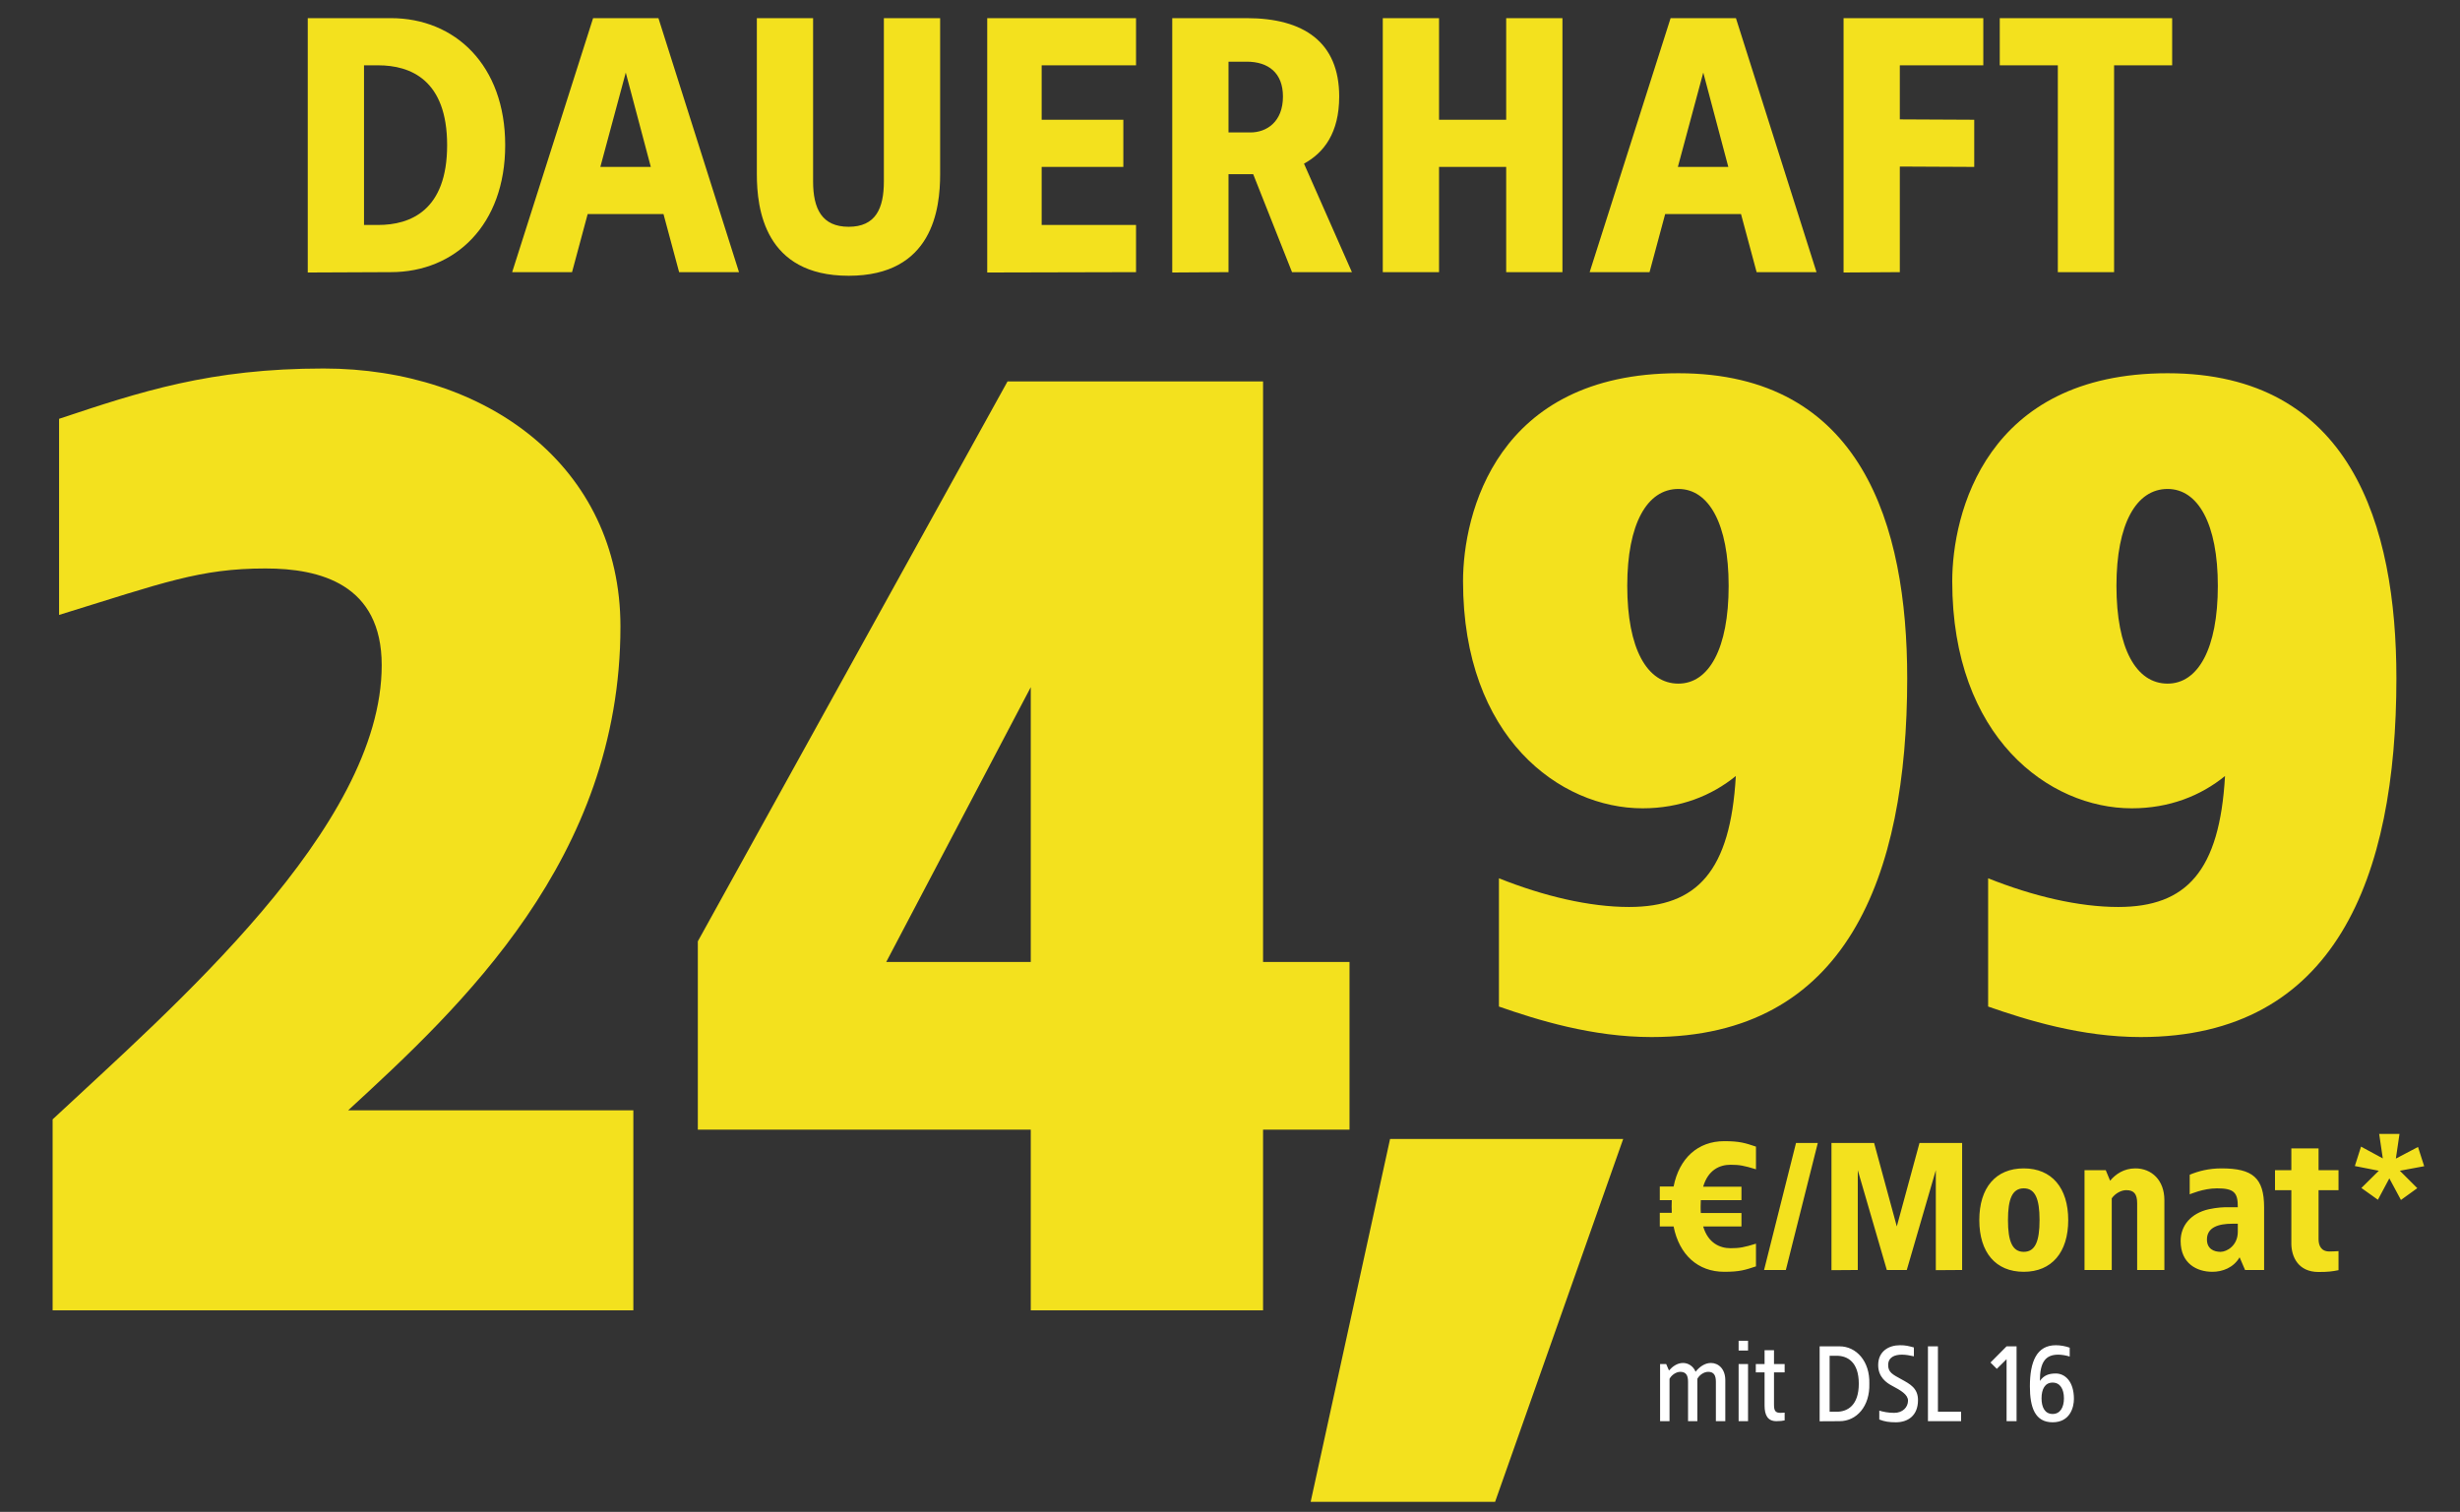
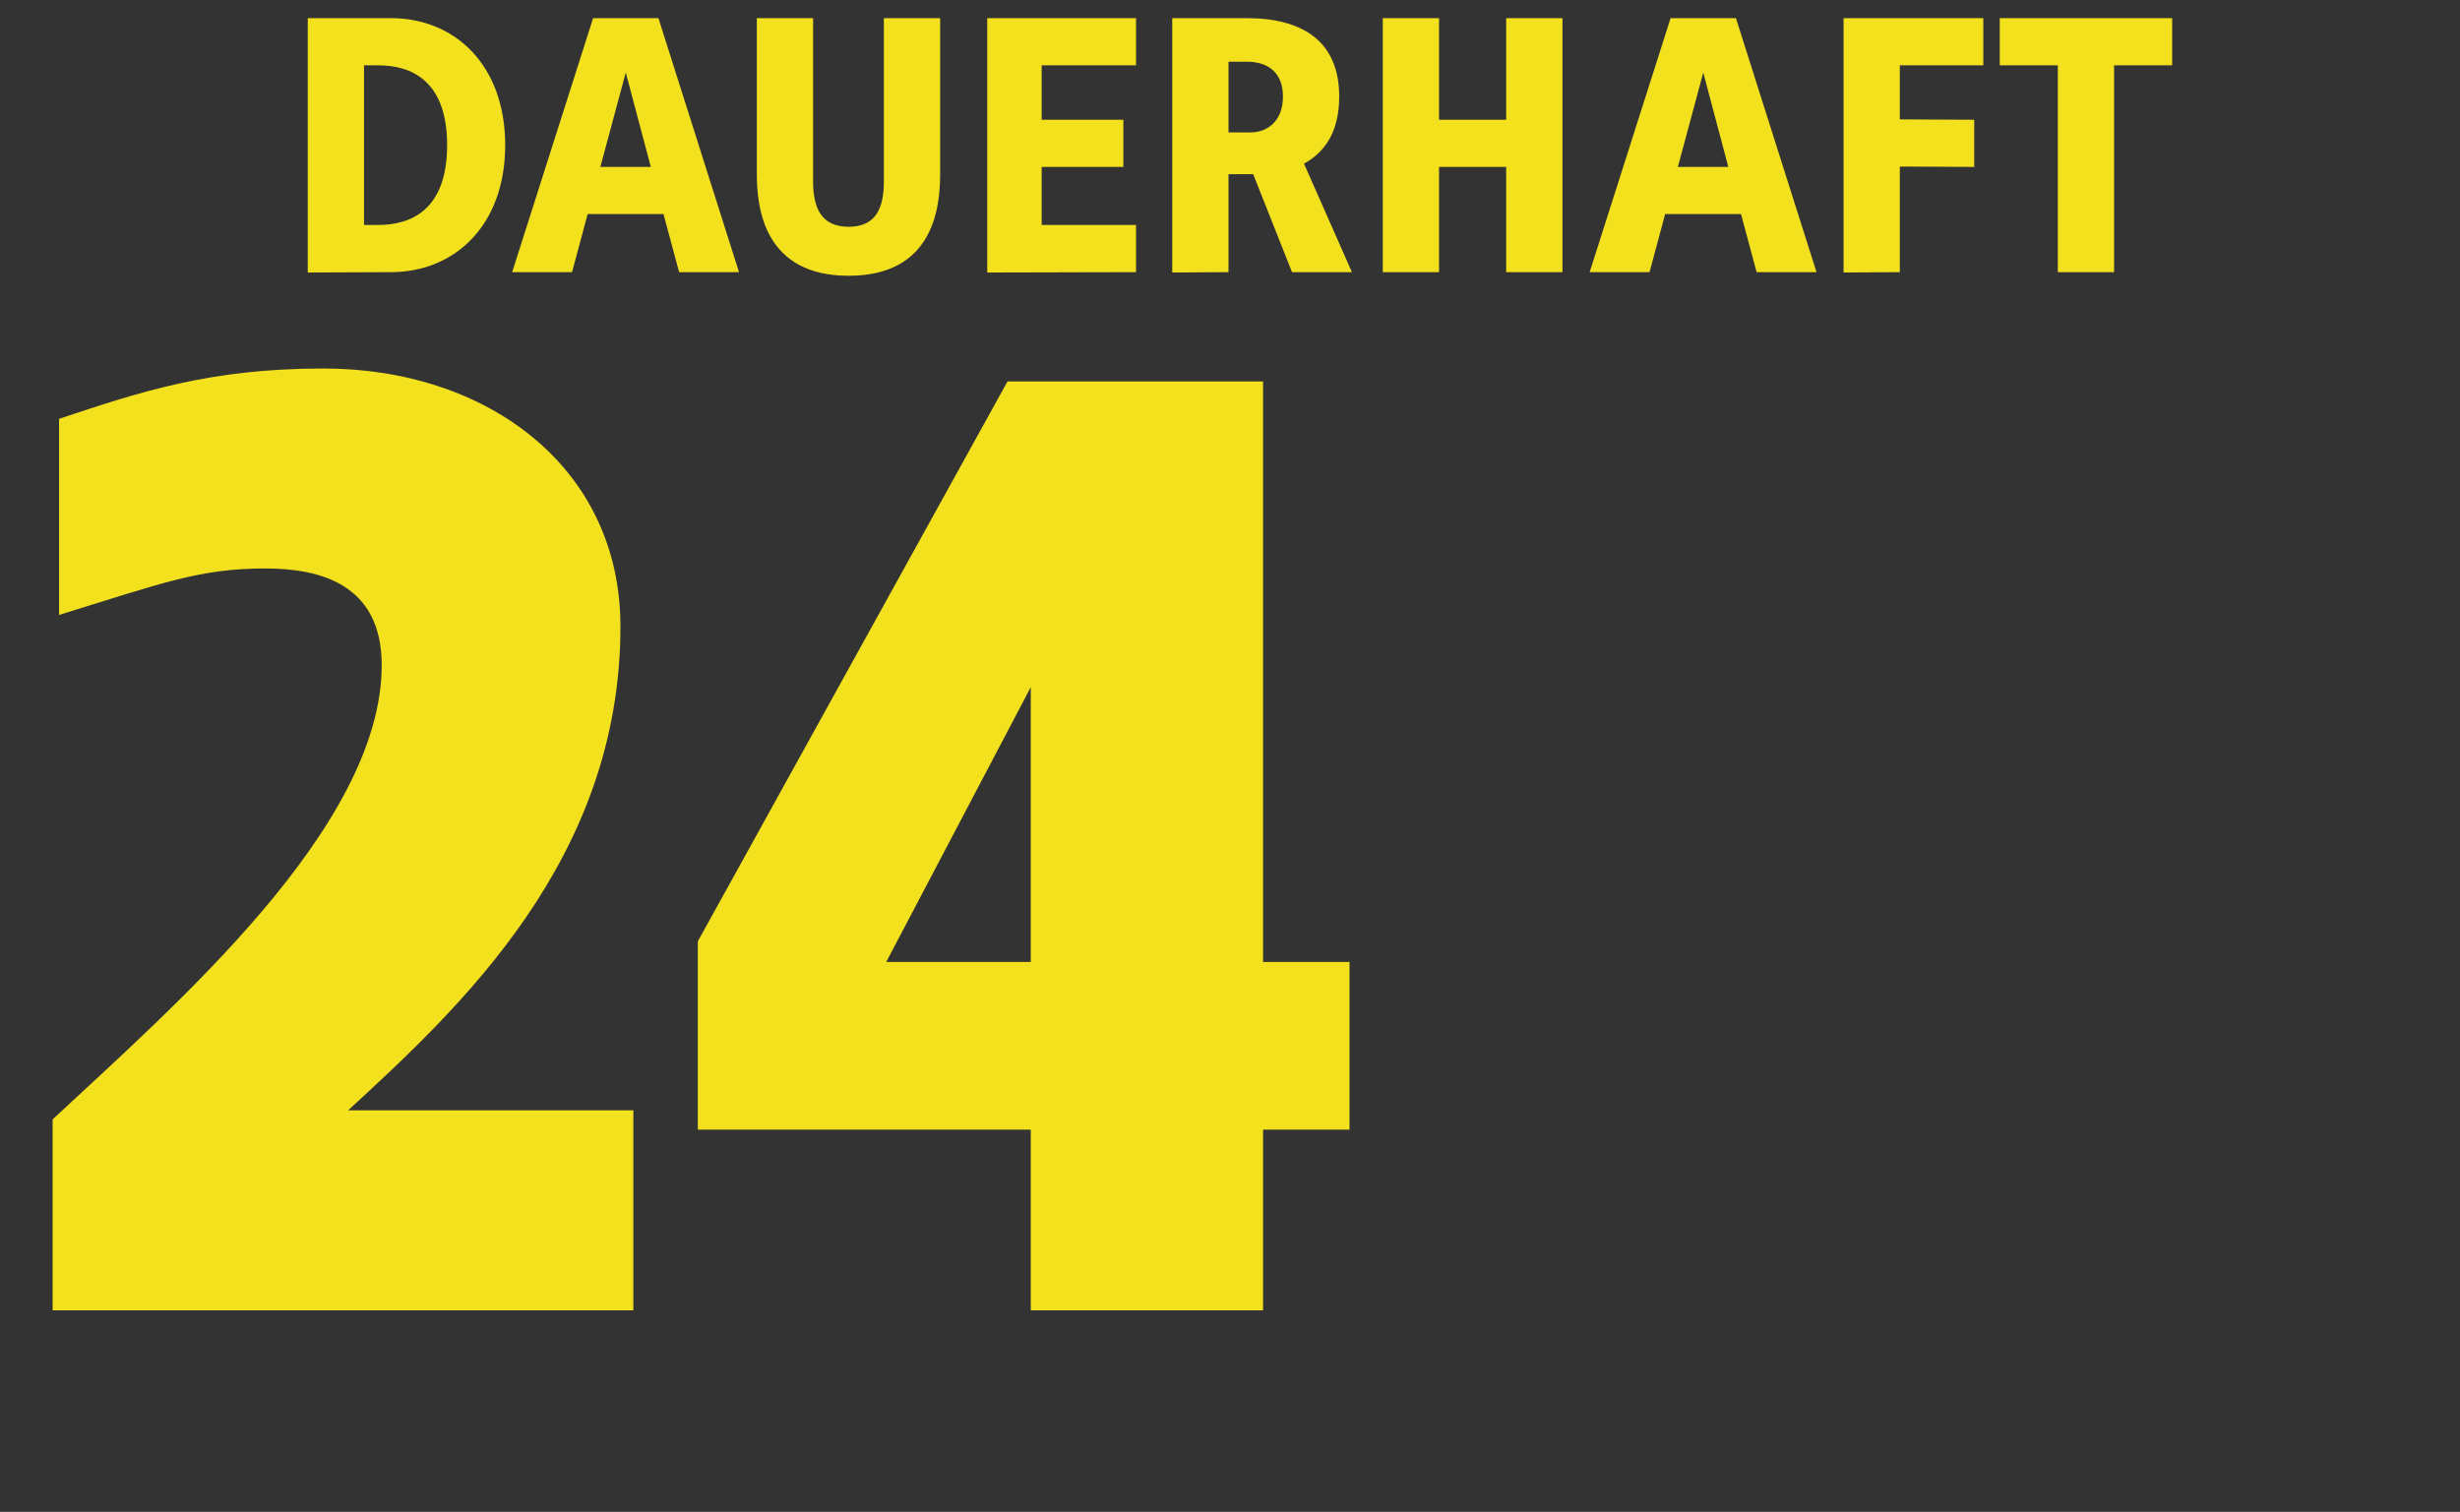
<svg xmlns="http://www.w3.org/2000/svg" width="244" height="150" viewBox="0 0 244 150" fill="none">
  <rect x="0" y="0" width="244" height="150" fill="#333333" stroke="none" />
  <path d="M38.77 1.8C45.142 1.8 50.109 6.48 50.109 14.4C50.109 22.32 45.142 27 38.77 27L30.526 27.036V1.8H38.77ZM37.51 6.48H36.105V22.32H37.51C40.714 22.32 44.349 20.88 44.349 14.4C44.349 7.92 40.714 6.48 37.51 6.48ZM65.308 1.8L73.299 27H67.359L65.811 21.24H58.288L56.739 27H50.8L58.828 1.8H65.308ZM62.068 7.2L59.547 16.56H64.552L62.068 7.2ZM93.249 1.8V17.28C93.249 20.7 92.528 27.36 84.177 27.36C75.825 27.36 75.069 20.7 75.069 17.28V1.8H80.648V18C80.648 20.7 81.513 22.5 84.177 22.5C86.841 22.5 87.668 20.7 87.668 18V1.8H93.249ZM112.68 1.8V6.48H103.32V11.88H111.42V16.56H103.32V22.32H112.68V27L97.92 27.036V1.8H112.68ZM123.652 1.8C129.304 1.8 132.832 4.176 132.832 9.576C132.832 13.176 131.32 15.156 129.34 16.236L134.092 27H128.152L124.3 17.28H121.852V27L116.272 27.036V1.8H123.652ZM123.652 6.12H121.852V13.14H124.012C125.632 13.14 127.252 12.096 127.252 9.576C127.252 7.236 125.812 6.12 123.652 6.12ZM154.974 1.8V27H149.394V16.56H142.734V27H137.154V1.8H142.734V11.88H149.394V1.8H154.974ZM172.182 1.8L180.174 27H174.234L172.686 21.24H165.162L163.614 27H157.674L165.702 1.8H172.182ZM168.942 7.2L166.422 16.56H171.426L168.942 7.2ZM196.718 1.8V6.48H188.438V11.844L195.818 11.88V16.56L188.438 16.524V27L182.858 27.036V1.8H196.718ZM215.45 1.8V6.48H209.69V27H204.11V6.48H198.35V1.8H215.45Z" fill="#F3E11E" />
  <path d="M32.1 36.56C48.228 36.56 61.54 46.288 61.54 62.16C61.54 85.2 45.668 99.92 34.532 110.16H62.82V130H5.22V111.056C16.996 100.048 37.86 82.128 37.86 66C37.86 57.936 31.716 56.4 26.34 56.4C19.812 56.4 16.228 57.808 5.86 61.008V41.552C13.924 38.864 20.836 36.56 32.1 36.56ZM125.279 37.84V95.44H133.855V112.08H125.279V130H102.239V112.08H69.215V93.392L99.935 37.84H125.279ZM102.239 68.176L87.903 95.44H102.239V68.176Z" fill="#F3E11E" />
-   <path d="M166.475 37.03C184.631 37.03 189.17 52.071 189.17 67.29C189.17 87.048 183.118 102.89 163.805 102.89C157.931 102.89 152.502 101.199 148.675 99.864V87.137C153.125 88.917 157.664 89.985 161.58 89.985C168.344 89.985 171.637 86.425 172.171 76.991C169.768 78.949 166.653 80.195 162.915 80.195C154.727 80.195 145.115 73.164 145.115 57.678C145.115 51.003 148.408 37.03 166.475 37.03ZM166.475 48.511C163.36 48.511 161.402 51.982 161.402 58.123C161.402 64.353 163.36 67.824 166.475 67.824C169.501 67.824 171.459 64.353 171.459 58.123C171.459 51.982 169.501 48.511 166.475 48.511ZM214.997 37.03C233.153 37.03 237.692 52.071 237.692 67.29C237.692 87.048 231.64 102.89 212.327 102.89C206.453 102.89 201.024 101.199 197.197 99.864V87.137C201.647 88.917 206.186 89.985 210.102 89.985C216.866 89.985 220.159 86.425 220.693 76.991C218.29 78.949 215.175 80.195 211.437 80.195C203.249 80.195 193.637 73.164 193.637 57.678C193.637 51.003 196.93 37.03 214.997 37.03ZM214.997 48.511C211.882 48.511 209.924 51.982 209.924 58.123C209.924 64.353 211.882 67.824 214.997 67.824C218.023 67.824 219.981 64.353 219.981 58.123C219.981 51.982 218.023 48.511 214.997 48.511Z" fill="#F3E11E" />
-   <path d="M161 113L148.295 149H130L137.877 113H161Z" fill="#F3E11E" />
-   <path d="M171.02 113.22C172.55 113.22 173.09 113.4 174.17 113.76V116.01C173 115.65 172.55 115.56 171.65 115.56C170.552 115.56 169.418 116.082 168.932 117.738H172.73V119.07H168.698L168.68 119.7C168.68 119.916 168.68 120.132 168.698 120.348H172.73V121.68H168.932C169.418 123.318 170.57 123.84 171.65 123.84C172.55 123.84 173 123.75 174.17 123.39V125.64C173.09 126 172.55 126.18 171.02 126.18C168.41 126.18 166.556 124.488 165.998 121.68H164.63V120.33H165.818C165.8 120.132 165.8 119.268 165.818 119.07H164.63V117.72H165.998C166.556 114.912 168.41 113.22 171.02 113.22ZM180.301 113.4L177.133 126H174.973L178.141 113.4H180.301ZM194.618 113.4V126L192.008 126.018V116.1L189.128 126H187.148L184.268 116.1V126L181.658 126.018V113.4H185.888L188.138 121.68L190.388 113.4H194.618ZM200.731 115.92C203.503 115.92 205.141 117.846 205.141 121.05C205.141 124.254 203.503 126.18 200.731 126.18C197.941 126.18 196.321 124.254 196.321 121.05C196.321 117.846 197.941 115.92 200.731 115.92ZM200.731 117.9C199.597 117.9 199.165 118.944 199.165 121.05C199.165 123.156 199.597 124.2 200.731 124.2C201.865 124.2 202.297 123.156 202.297 121.05C202.297 118.944 201.865 117.9 200.731 117.9ZM211.798 115.92C213.418 115.92 214.678 117.09 214.678 119.07V126H211.978V119.376C211.978 118.476 211.672 118.08 210.898 118.08C210.394 118.08 209.8 118.404 209.458 118.89V126H206.758V116.1H208.864L209.296 117.144C209.836 116.496 210.664 115.92 211.798 115.92ZM220.34 115.92C223.436 115.92 224.57 116.856 224.57 119.79V126H222.68L222.14 124.74C221.528 125.784 220.43 126.18 219.44 126.18C217.91 126.18 216.29 125.37 216.29 123.12C216.29 121.59 217.316 120.366 219.098 119.97C219.926 119.79 220.556 119.772 220.988 119.772H221.96C221.978 118.314 221.582 117.9 219.89 117.9C218.54 117.9 217.19 118.494 217.19 118.494V116.55C218.054 116.19 219.08 115.92 220.34 115.92ZM221.96 121.41H221.42C220.07 121.41 218.9 121.752 218.9 122.976C218.9 123.93 219.62 124.2 220.25 124.2C220.88 124.2 221.96 123.57 221.96 122.22V121.41ZM229.971 113.94V116.1H231.951V118.08H229.971V122.94C229.971 123.552 230.205 124.164 231.051 124.164C231.357 124.164 231.645 124.146 231.951 124.128V126.018C231.321 126.144 230.907 126.198 229.971 126.198C227.919 126.198 227.289 124.65 227.271 123.426V118.08H225.651V116.1H227.271V113.94H229.971ZM237.999 112.5L237.639 114.948L239.835 113.796L240.447 115.704L238.035 116.154L239.763 117.882L238.143 119.052L236.991 116.91L235.857 119.034L234.219 117.864L235.947 116.154L233.571 115.686L234.183 113.76L236.343 114.93L235.983 112.5H237.999Z" fill="#F3E11E" />
-   <path d="M169.698 135.225C170.435 135.225 171.128 135.797 171.128 136.941V141H170.193V137.095C170.193 136.468 170.006 136.105 169.434 136.105C169.005 136.105 168.554 136.424 168.356 136.798V141H167.432V137.095C167.432 136.468 167.245 136.105 166.662 136.105C166.244 136.105 165.793 136.424 165.595 136.798V141H164.66V135.335H165.265L165.54 135.973C165.892 135.577 166.354 135.225 166.937 135.225C167.443 135.225 167.949 135.533 168.18 136.094C168.554 135.621 169.093 135.225 169.698 135.225ZM173.383 133.025V133.993H172.448V133.025H173.383ZM173.383 135.335V141H172.448V135.335H173.383ZM175.958 133.96V135.335H177.014V136.16H175.958V139.372C175.958 139.988 176.112 140.175 176.618 140.175C176.717 140.164 176.915 140.164 177.014 140.153V140.923C176.783 140.967 176.585 141 176.2 141C175.32 141 175.023 140.384 175.023 139.449V136.16H174.154V135.335H175.023V133.96H175.958ZM182.465 133.575C184.104 133.575 185.479 135.038 185.413 137.282C185.479 139.526 184.148 141 182.465 141L180.485 141.011V133.575H182.465ZM182.168 134.51H181.475V140.065H182.168C183.268 140.065 184.368 139.416 184.368 137.282C184.368 135.148 183.268 134.51 182.168 134.51ZM188.447 133.465C189.008 133.465 189.261 133.531 189.833 133.685V134.565C189.437 134.477 189.03 134.4 188.645 134.4C187.908 134.4 187.281 134.664 187.281 135.434C187.281 136.149 187.721 136.369 188.59 136.842C189.448 137.315 190.24 137.722 190.24 138.91C190.24 140.472 189.217 141.11 188.051 141.11C187.391 141.11 186.929 141.044 186.401 140.835V139.955C186.83 140.076 187.281 140.175 187.886 140.175C188.711 140.175 189.25 139.625 189.25 138.965C189.25 138.36 188.546 137.953 187.655 137.48C187.138 137.205 186.291 136.644 186.291 135.434C186.291 134.059 187.347 133.465 188.447 133.465ZM192.217 133.575V140.065H194.516V141H191.227V133.575H192.217ZM200.017 133.575V141H199.027V134.851L198.059 135.808L197.432 135.181L199.027 133.575H200.017ZM203.913 133.465C204.364 133.465 204.859 133.553 205.288 133.707V134.587C204.947 134.477 204.485 134.4 204.155 134.4C202.89 134.4 202.329 135.137 202.329 137.007C202.725 136.457 203.198 136.27 203.913 136.27C204.793 136.27 205.706 137.018 205.706 138.8C205.706 139.592 205.343 141.11 203.594 141.11C201.845 141.11 201.339 139.636 201.339 137.546C201.339 135.093 202.01 133.465 203.913 133.465ZM203.594 137.172C202.835 137.172 202.494 137.821 202.494 138.734C202.494 139.636 202.835 140.285 203.594 140.285C204.342 140.285 204.716 139.636 204.716 138.734C204.716 137.821 204.342 137.172 203.594 137.172Z" fill="white" />
</svg>